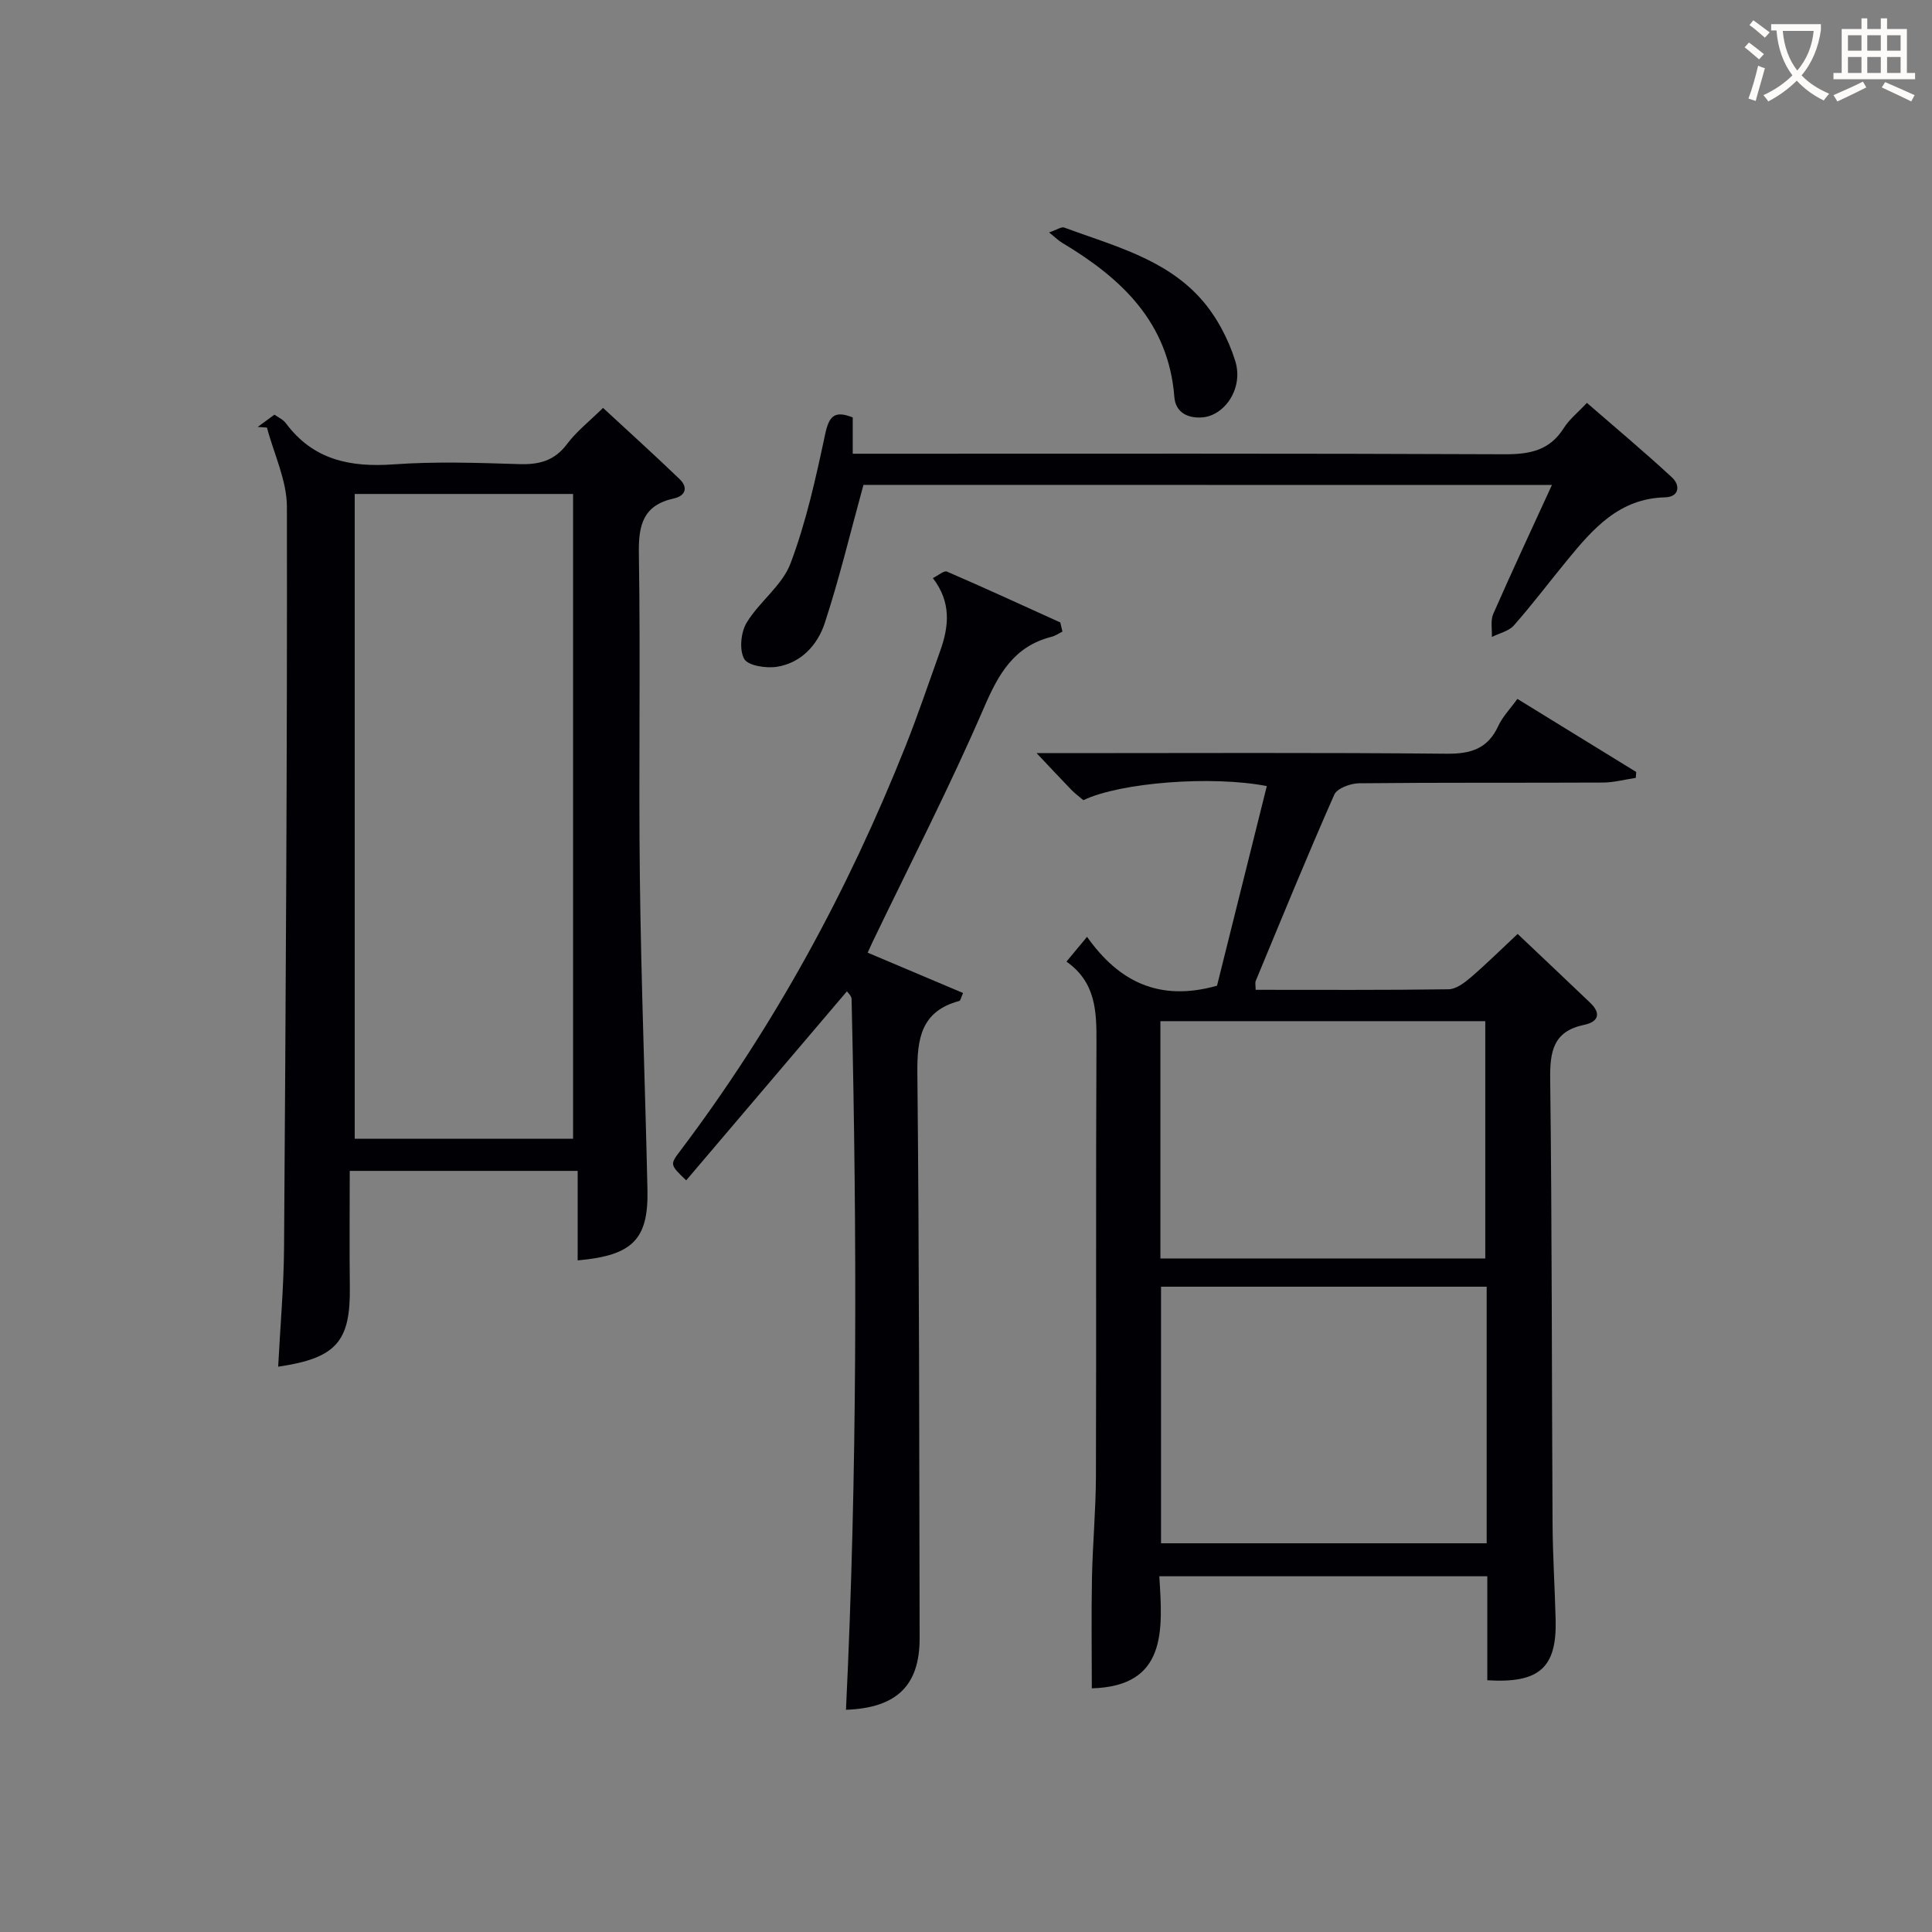
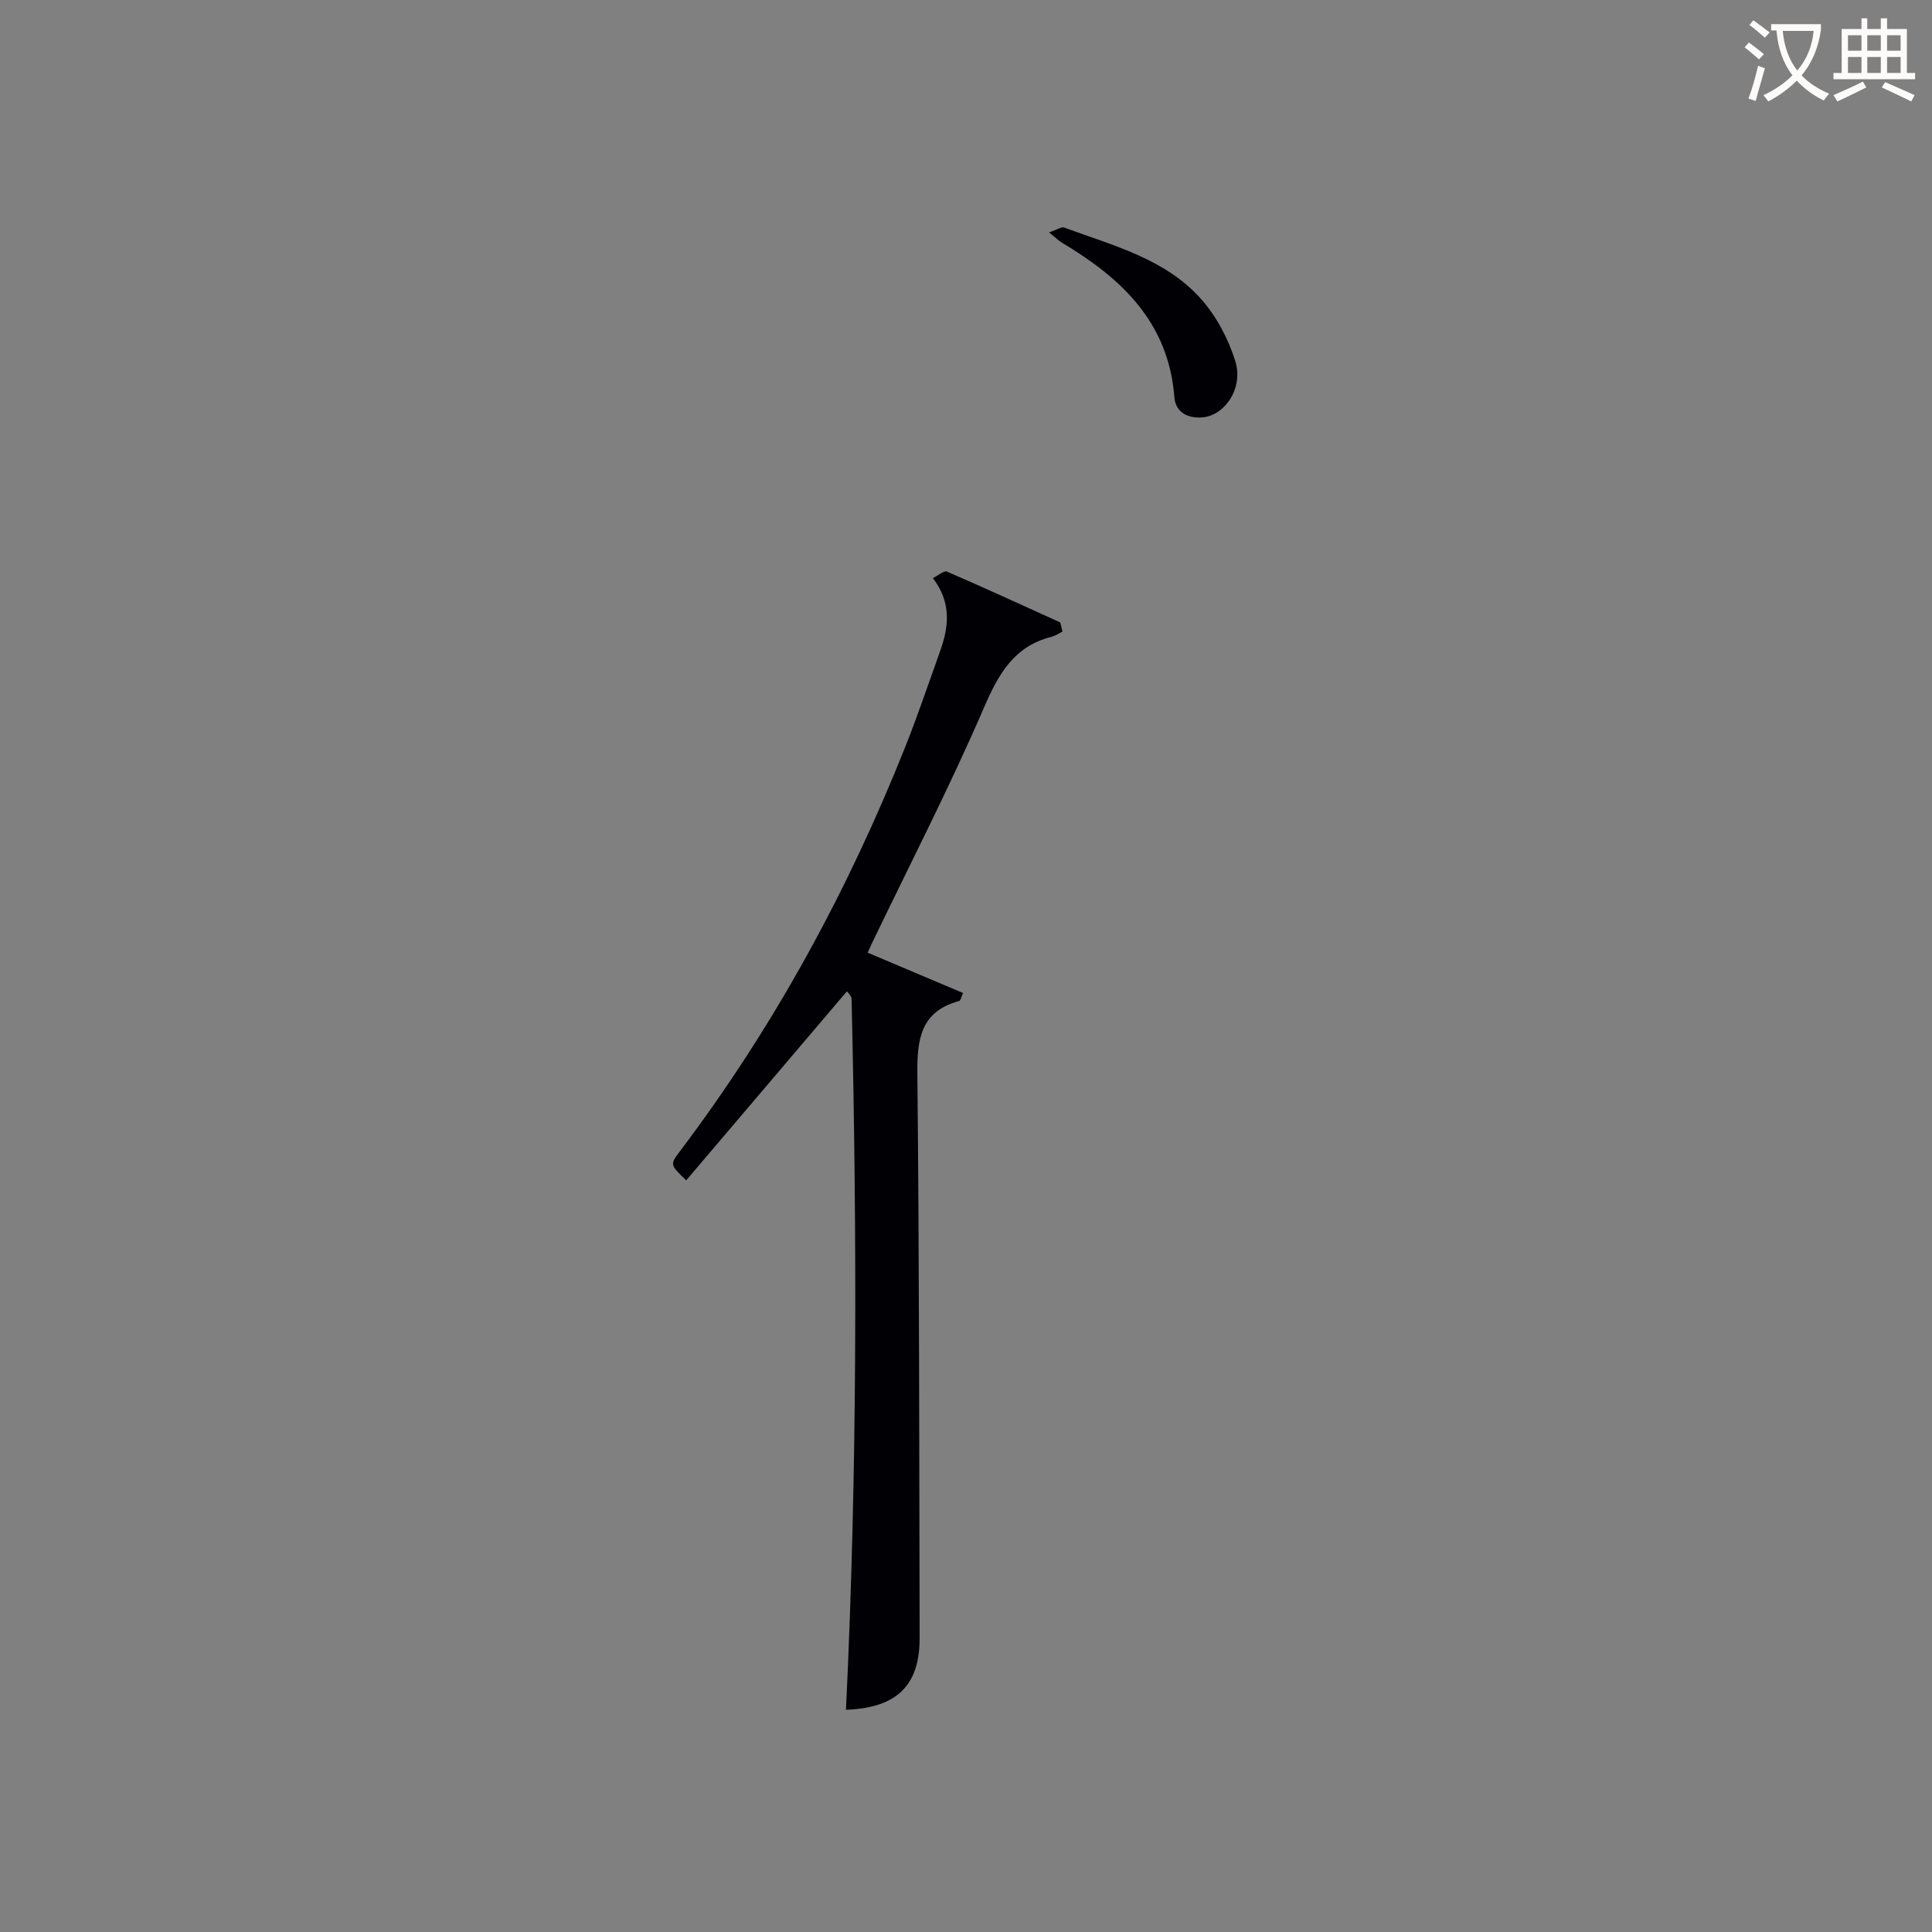
<svg xmlns="http://www.w3.org/2000/svg" enable-background="new 0 0 400 400" viewBox="0 0 400 400">
  <rect x="0" y="0" width="400" height="400" fill="#808080" stroke="none" />
  <g fill="#010105">
-     <path d="m224.3 165.67c-.97-.83-1.78-1.41-2.46-2.12-2.2-2.27-4.35-4.58-7.22-7.62h5.41c26.5 0 52.99-.14 79.49.12 5.06.05 8.53-1.06 10.7-5.78.88-1.9 2.44-3.49 3.94-5.57 8.33 5.12 16.47 10.13 24.6 15.13-.03.41-.06.81-.09 1.22-2.27.34-4.55.96-6.82.97-16.83.08-33.66-.03-50.49.15-1.76.02-4.53 1.04-5.11 2.35-5.64 12.76-10.91 25.67-16.26 38.56-.17.42-.02.96-.02 1.85 13.34 0 26.64.08 39.93-.11 1.56-.02 3.3-1.34 4.61-2.46 3.26-2.8 6.31-5.83 9.7-9 5.2 4.93 10.14 9.58 15.04 14.27 2.32 2.23 1.64 3.95-1.26 4.55-6.44 1.34-7.11 5.54-7.04 11.3.38 30.66.32 61.32.49 91.97.04 6.65.47 13.29.64 19.93.25 9.88-3.37 13.17-14.15 12.5 0-7.06 0-14.16 0-21.53-22.72 0-44.96 0-67.91 0 .71 11.16 1.62 22.78-13.97 23.2 0-7.44-.12-15.16.03-22.86.14-6.98.79-13.96.82-20.94.1-30-.04-59.99.11-89.99.03-6.37-.13-12.4-6.21-16.67 1.47-1.77 2.58-3.1 4.26-5.13 6.56 9.27 14.95 13.5 26.91 10.12 3.29-13.19 6.8-27.25 10.31-41.33-11.35-2.21-30.31-.76-37.98 2.92zm83.5 100.73c-22.82 0-45.16 0-67.42 0v53.12h67.42c0-17.87 0-35.31 0-53.12zm-67.55-5.85h67.26c0-16.58 0-32.93 0-49.13-22.65 0-44.86 0-67.26 0z" />
-     <path d="m119.6 260.95c0-6.31 0-12.25 0-18.53-15.85 0-31.21 0-47.19 0 0 8.09-.08 16.05.02 24 .15 11.33-2.77 14.77-14.84 16.54.43-8.3 1.16-16.48 1.22-24.67.35-51.12.67-102.24.59-153.36-.01-5.47-2.69-10.94-4.13-16.41-.64-.04-1.27-.09-1.91-.13 1.11-.82 2.23-1.64 3.46-2.54.78.56 1.78.99 2.35 1.75 5.66 7.64 13.35 9.19 22.37 8.54 8.62-.62 17.32-.32 25.97-.05 4.13.13 7.3-.69 9.9-4.17 1.97-2.63 4.66-4.72 7.44-7.47 5.26 4.87 10.64 9.72 15.86 14.75 1.78 1.71 1.25 3.46-1.2 4-6.3 1.39-7.34 5.41-7.24 11.35.36 22.48-.07 44.98.21 67.46.26 21.45 1.1 42.89 1.57 64.34.21 10.24-3.05 13.59-14.45 14.6zm-.95-25.18c0-44.77 0-89.13 0-133.5-15.27 0-30.19 0-45.21 0v133.5z" />
    <path d="m219.97 130.77c-.75.36-1.46.87-2.25 1.07-7.77 1.97-10.97 7.64-14 14.67-7.1 16.45-15.33 32.42-23.1 48.59-.27.57-.53 1.15-.98 2.14 6.68 2.82 13.15 5.56 19.75 8.35-.39.85-.51 1.58-.79 1.65-7.88 2.12-8.74 7.75-8.67 14.94.4 38.99.38 77.98.47 116.97.02 9.82-4.76 14.47-15.25 14.84 2.36-49.05 2.3-98.1 1.16-147.16-.02-.67-.79-1.32-.96-1.59-11.14 13.1-22.18 26.09-33.28 39.14-3.34-3.21-3.4-3.26-1.28-6.05 19.48-25.78 34.77-53.89 46.7-83.87 2.58-6.48 4.8-13.11 7.16-19.68 1.82-5.07 2.35-10.07-1.51-15.09 1.14-.56 2.31-1.61 2.91-1.35 7.87 3.4 15.66 6.99 23.47 10.53.14.62.29 1.26.45 1.9z" />
-     <path d="m178.77 100.39c-2.75 9.99-5 19.44-8.02 28.63-1.47 4.48-4.86 8.23-9.88 9.03-2.23.35-5.99-.21-6.79-1.63-1.05-1.88-.7-5.5.5-7.49 2.63-4.36 7.37-7.71 9.09-12.28 3.24-8.59 5.24-17.7 7.16-26.71.79-3.7 1.86-5.06 5.72-3.51v7.51h6c42.98 0 85.97-.08 128.95.11 5.21.02 9.34-.77 12.27-5.43 1.13-1.79 2.89-3.18 4.78-5.21 5.98 5.2 11.93 10.17 17.61 15.43 1.81 1.68 1.48 4.06-1.44 4.13-9.47.23-14.9 6.49-20.23 12.99-3.7 4.5-7.21 9.16-11.06 13.53-1.06 1.2-3.02 1.61-4.56 2.39.07-1.6-.31-3.4.29-4.77 3.85-8.78 7.92-17.47 12.15-26.7-48.34-.02-96.03-.02-142.54-.02z" />
    <path d="m217.2 48.12c1.71-.58 2.57-1.22 3.12-1.01 10.09 3.74 20.9 6.41 28.36 14.81 3.17 3.57 5.63 8.22 7.06 12.8 1.78 5.67-2.2 11.36-6.85 11.7-3.23.23-5.52-1.23-5.75-4.19-1.2-15.53-10.98-24.64-23.28-31.99-.68-.4-1.24-.98-2.66-2.12z" />
  </g>
  <path d="m362.1 8.8c1.1.8 2.1 1.6 3.1 2.4l-1 1.1c-1.3-1.1-2.3-2-3-2.5zm1.9 4.8c.5.2.9.4 1.4.5-.6 2.3-1.3 4.5-1.9 6.8l-1.5-.5c.8-2.1 1.4-4.3 2-6.8zm-1-9.4c1.3.9 2.4 1.8 3.4 2.5l-1 1.1c-1.4-1.2-2.4-2.1-3.2-2.6zm3.7 2.2v-1.4h10.3v1.2c-.5 3.6-1.8 6.8-4 9.4 1.5 1.6 3.4 2.8 5.7 3.8-.3.4-.7.8-1.1 1.4-2.3-1.1-4.1-2.5-5.6-4.1-1.6 1.6-3.6 3.1-5.9 4.3-.3-.5-.7-.9-1-1.3 2.4-1.1 4.4-2.5 6-4.1-1.9-2.5-3-5.6-3.3-9.3h-1.1zm8.8 0h-6.4c.3 3.3 1.3 6 3 8.2 2-2.3 3.1-5.1 3.4-8.2z" fill="#fcfbfa" />
  <path d="m385.3 3.8h1.3v2.2h2.8v-2.2h1.3v2.2h4.1v9.1h1.7v1.3h-16.9v-1.3h1.7v-9.1h4.1v-2.2zm.4 13.1.7 1.2c-1.8.9-3.8 1.9-6 2.9-.2-.4-.5-.8-.8-1.3 2.3-1 4.3-1.9 6.1-2.8zm-3.1-6.4h2.8v-3.2h-2.8zm0 4.6h2.8v-3.3h-2.8zm4-4.6h2.8v-3.2h-2.8zm0 4.6h2.8v-3.3h-2.8zm3.7 1.9c2.1.9 4.1 1.8 6.1 2.7l-.7 1.3c-2.2-1.1-4.2-2-6.1-2.9zm3.2-9.7h-2.8v3.2h2.8zm-2.8 7.8h2.8v-3.3h-2.8z" fill="#fcfbfa" />
</svg>